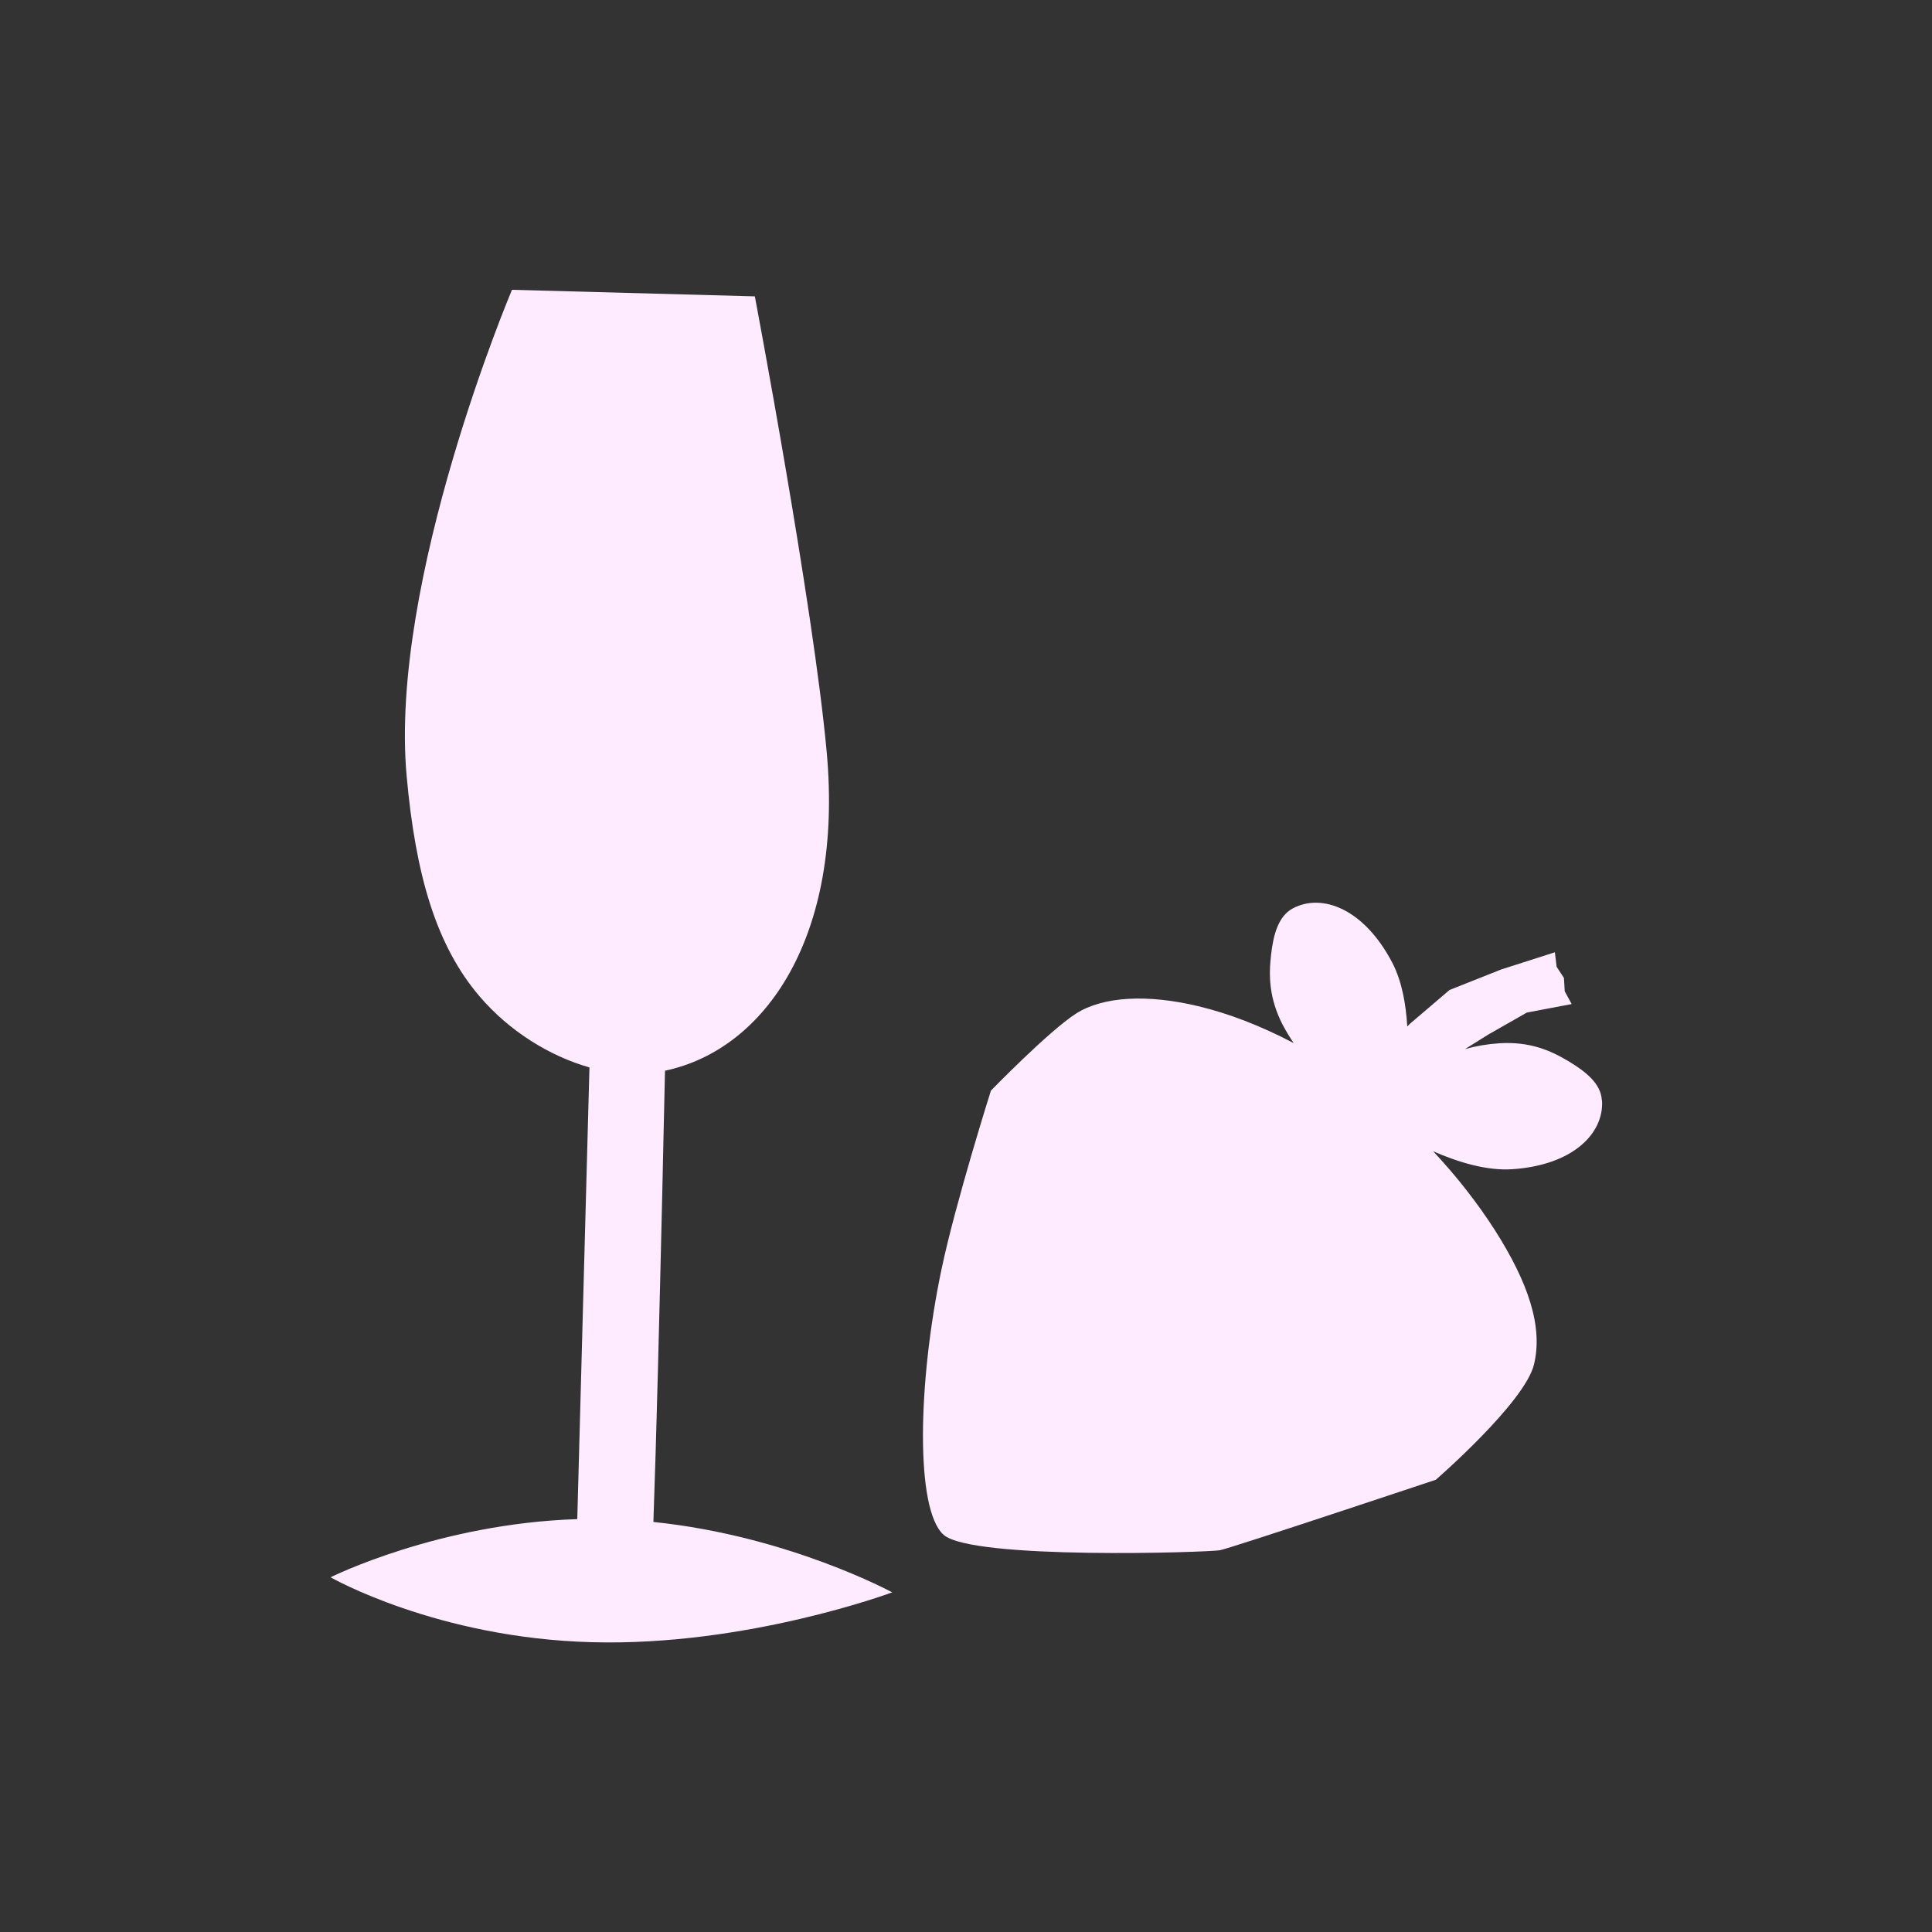
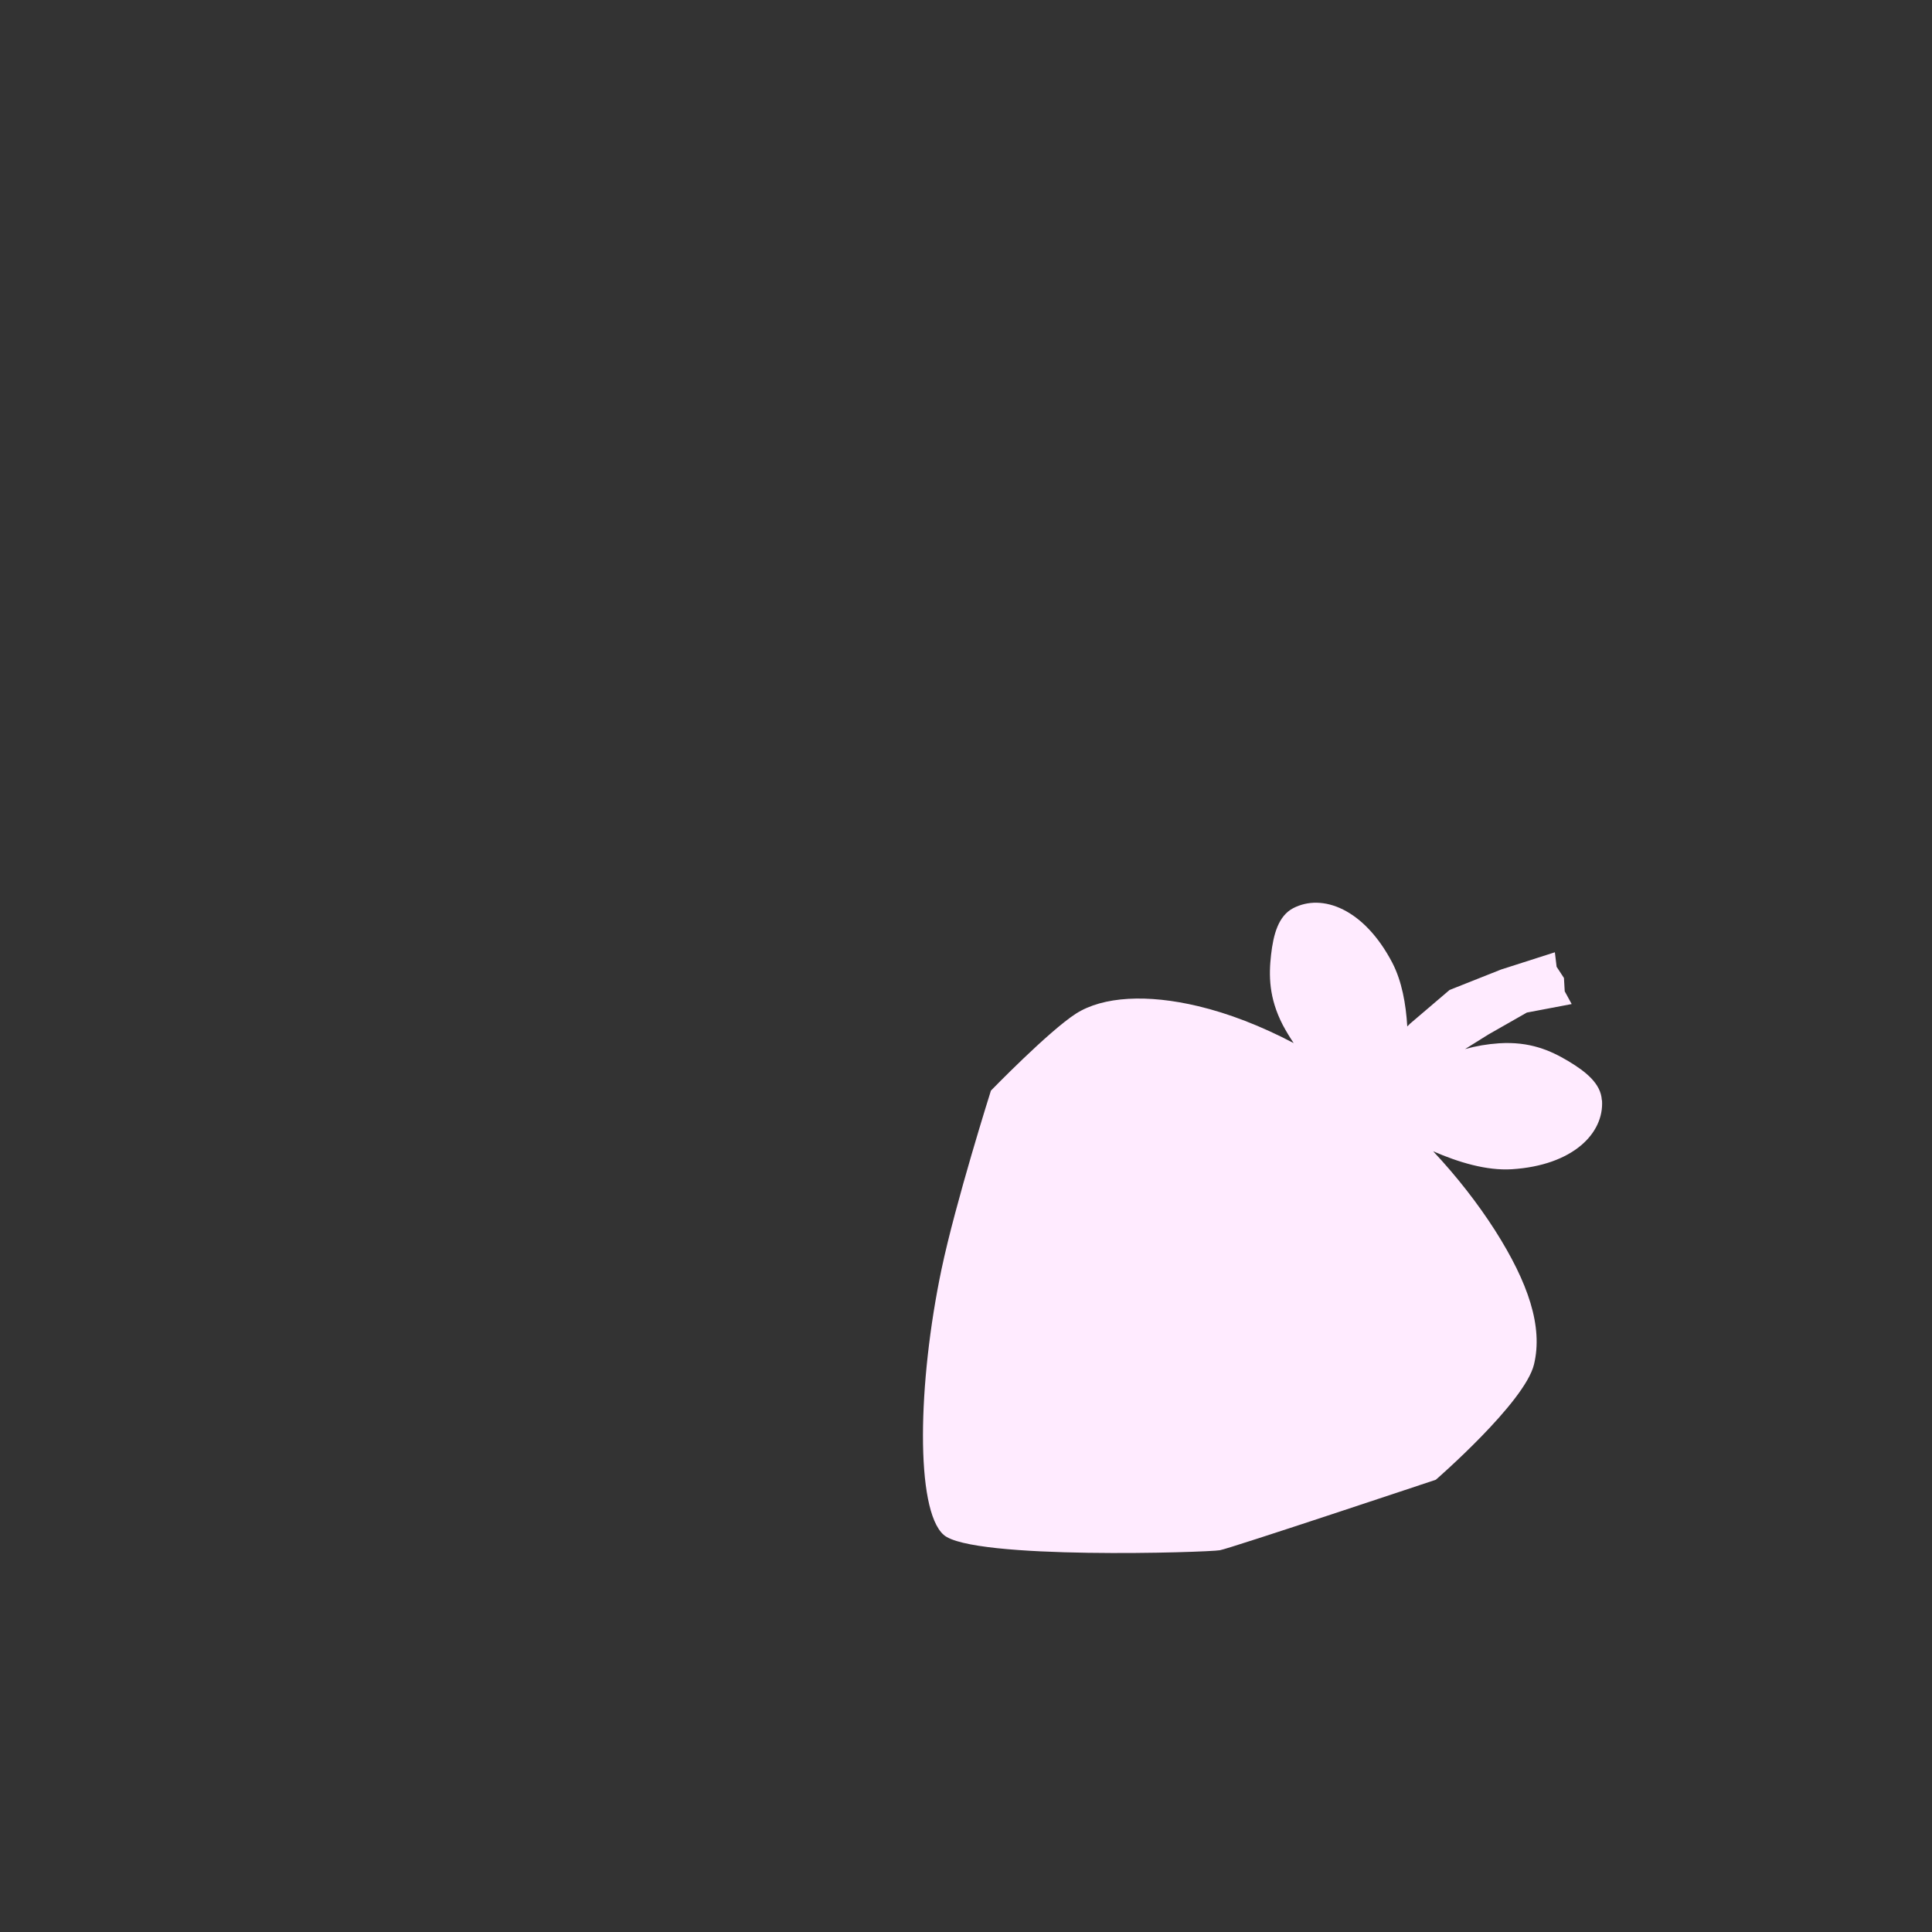
<svg xmlns="http://www.w3.org/2000/svg" id="Layer_1" viewBox="0 0 100 100">
  <rect x="0" y="0" width="100" height="100" fill="#333333" stroke="none" />
  <defs>
    <style>.cls-1{fill:#ffebff;}</style>
  </defs>
-   <path class="cls-1" d="m33.82,78.77c.15-4.21.31-10.65.46-17.06.05-2.13.09-4.25.14-6.29,5.21-1.1,9.24-6.98,8.37-16.49-.69-7.59-3.72-23.59-3.72-23.59l-12.57-.34s-6.38,15.07-5.45,25.19c.46,5.06,1.51,8.74,3.78,11.39,1.53,1.79,3.61,3.08,5.68,3.67l-.63,23.38c-7.21.23-12.77,3.01-12.77,3.01,0,0,5.5,3.15,13.53,3.36,8.03.22,15.54-2.58,15.54-2.58,0,0-5.37-2.92-12.33-3.64Z" />
  <path class="cls-1" d="m82.91,56.94c-.05-.85-.82-1.47-1.74-2.02s-1.99-1.02-3.57-.92c-.61.04-1.2.14-1.77.3l1.2-.75,2-1.14,2.32-.44-.36-.66-.04-.69-.38-.58-.09-.75-2.78.89-2.67,1.06-2.04,1.74-.15.15c-.07-1.17-.28-2.34-.77-3.29-1.46-2.8-3.63-3.62-5.14-2.83-.76.4-1.02,1.35-1.14,2.41s-.12,2.23.61,3.64c.17.32.36.63.56.93-1.69-.89-3.38-1.54-4.94-1.91-2.63-.63-4.92-.51-6.32.38-1.41.9-4.41,3.99-4.41,3.99,0,0-1.84,5.82-2.56,9.26-1.23,5.87-1.36,12.42.11,13.73,1.47,1.31,13.71.91,14.3.8.58-.11,11.18-3.65,11.18-3.65,0,0,4.61-4,5.08-5.97.47-1.95-.29-4.22-2.02-6.94-.89-1.39-1.98-2.79-3.2-4.09,1.31.57,2.76,1.01,4.07.93,3.15-.2,4.78-1.85,4.67-3.56Z" />
</svg>